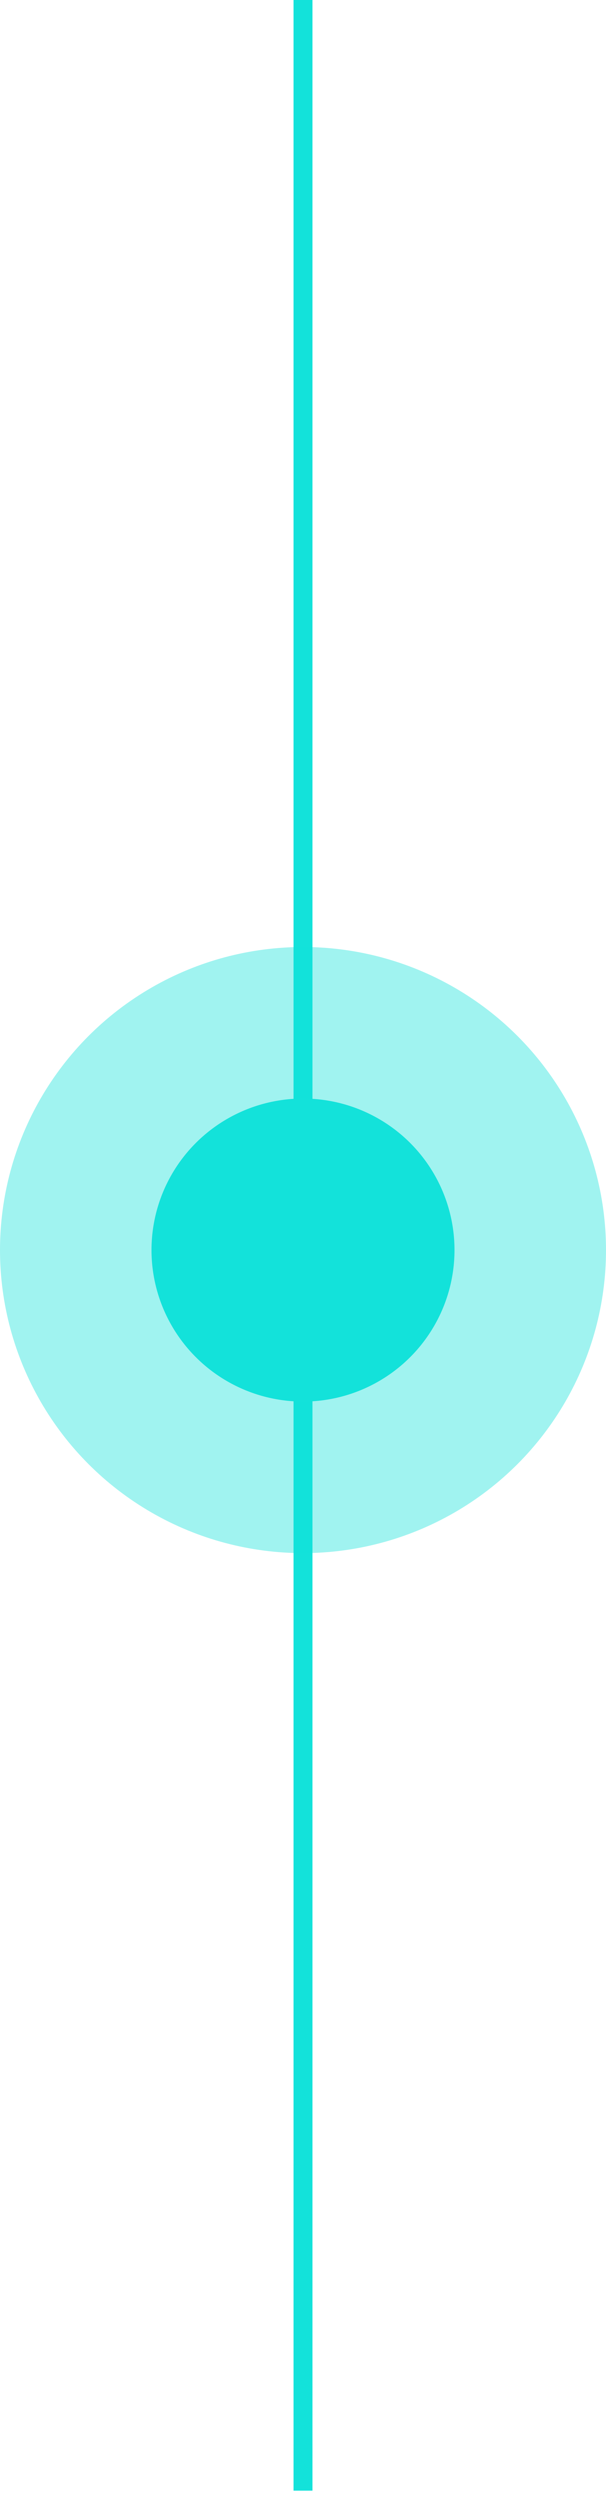
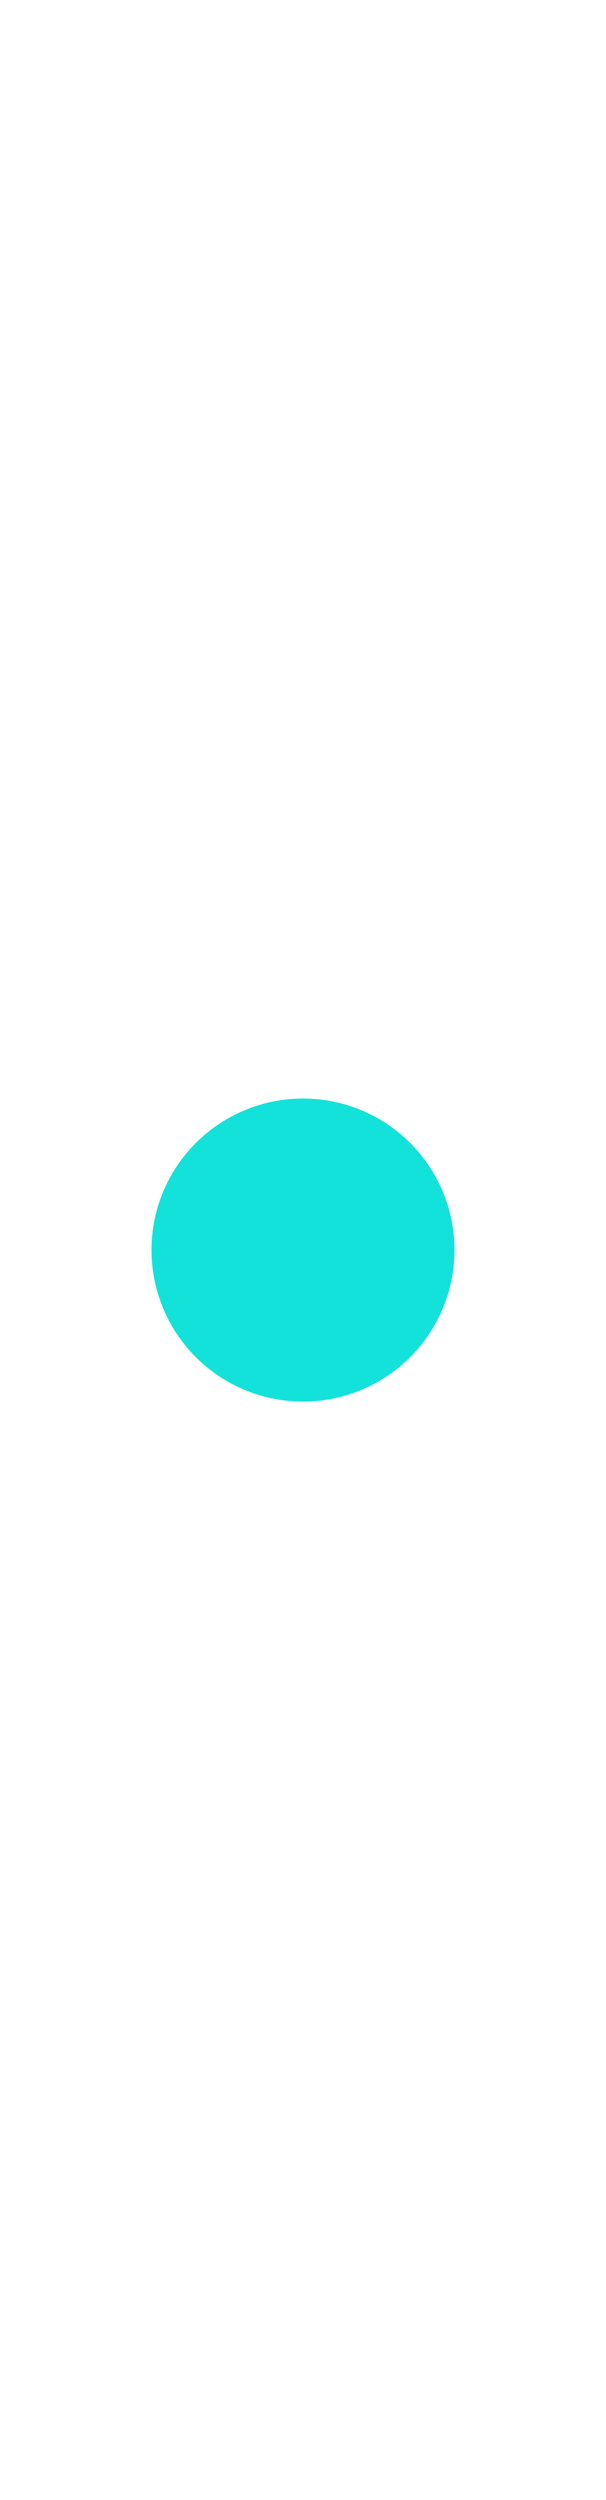
<svg xmlns="http://www.w3.org/2000/svg" width="32" height="132" viewBox="0 0 32 132" fill="none">
-   <path d="M0 0V131.5" transform="translate(16)" stroke="#13E2DA" />
-   <circle cx="16" cy="16" r="16" transform="translate(0 50)" fill="#13E2DA" fill-opacity="0.4" />
  <circle cx="8" cy="8" r="8" transform="translate(8 58)" fill="#13E2DA" />
</svg>